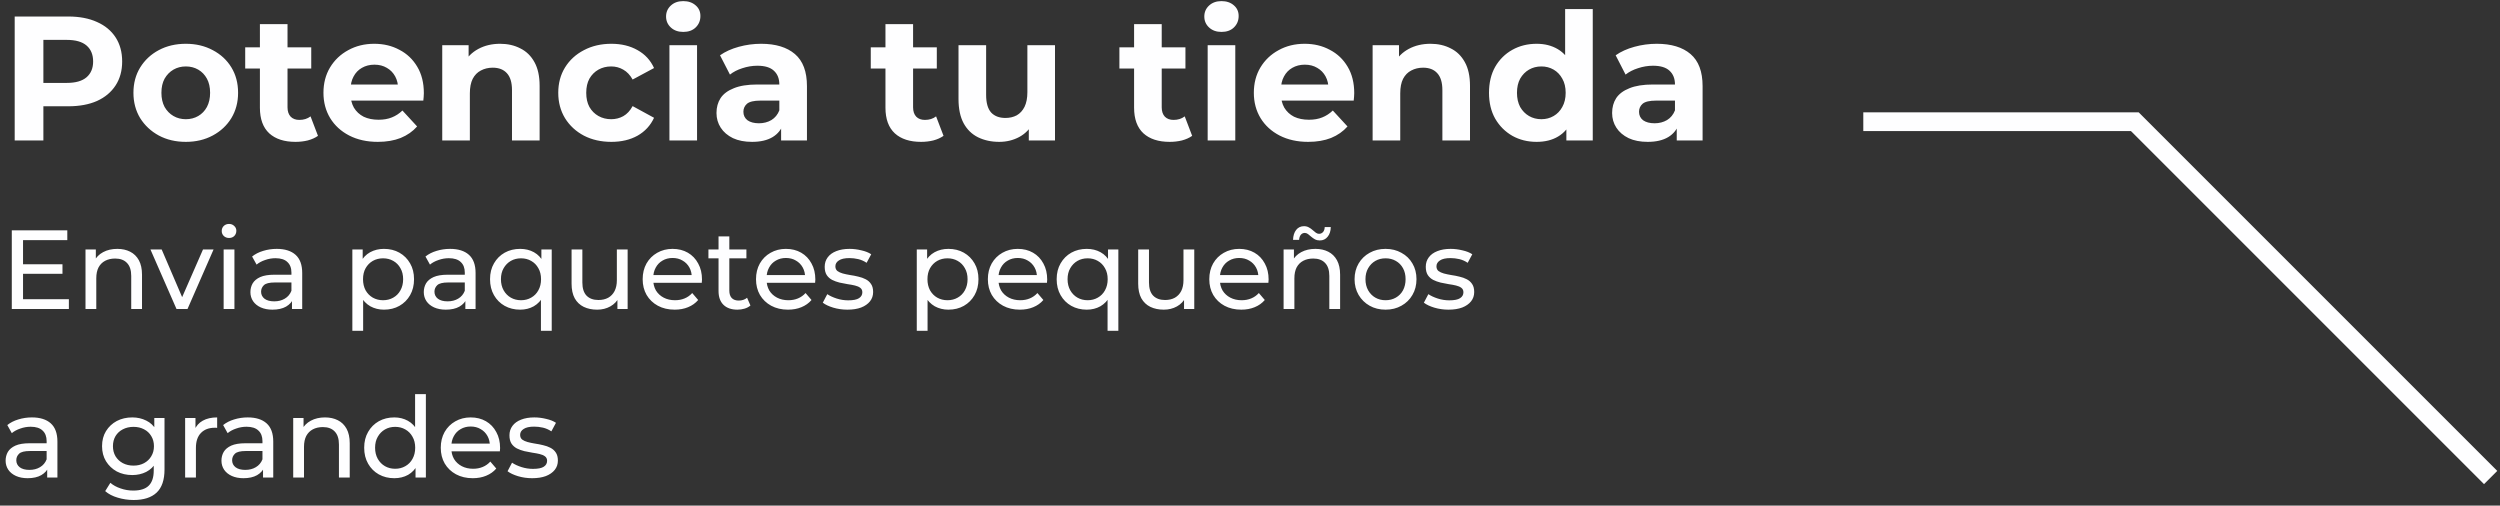
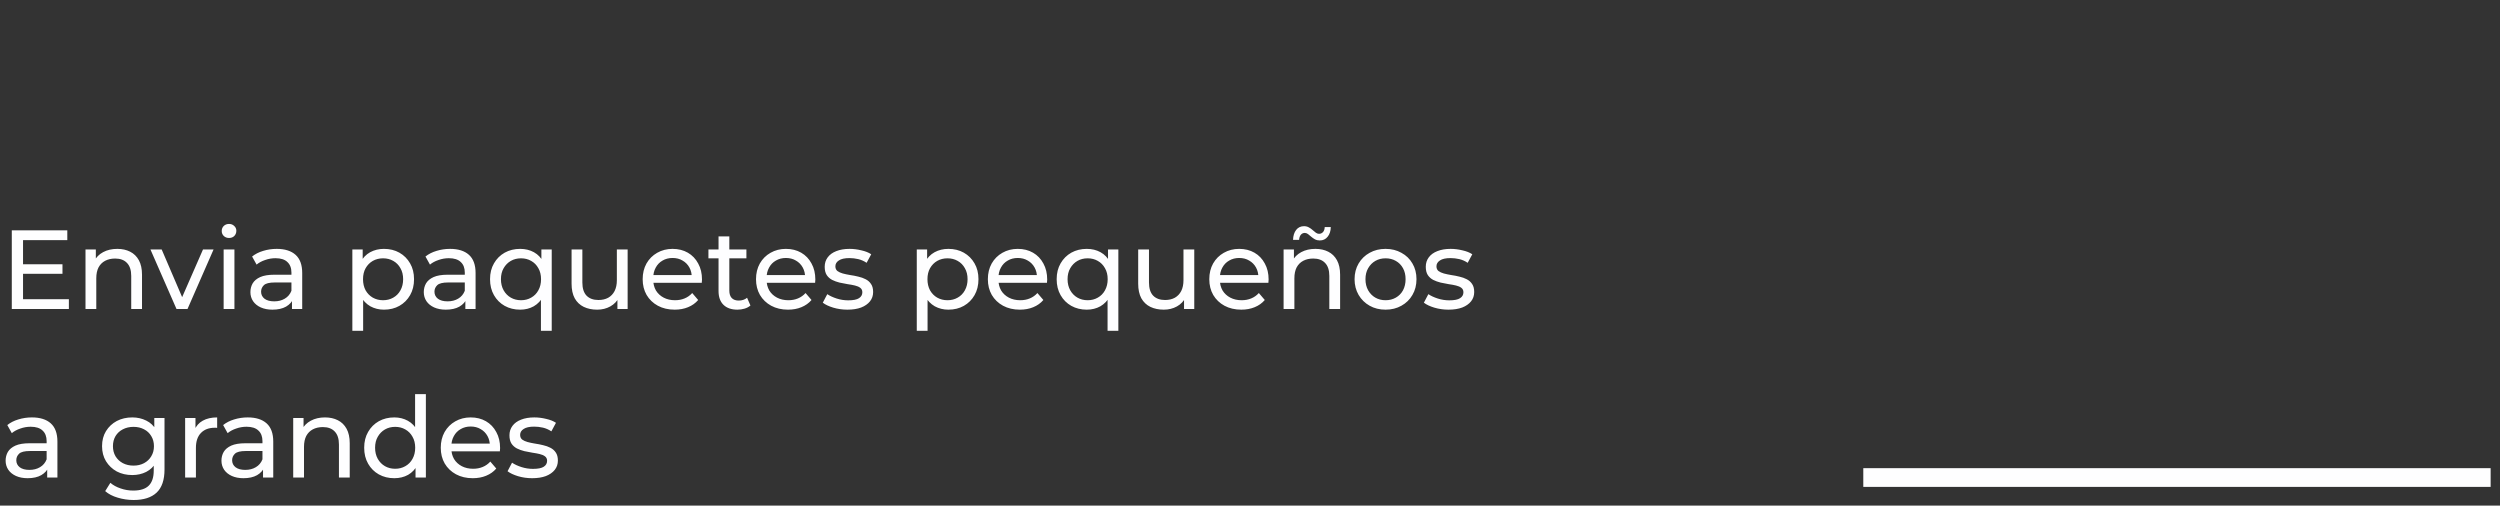
<svg xmlns="http://www.w3.org/2000/svg" width="267" height="54" viewBox="0 0 267 54" fill="none">
  <rect x="0" y="0" width="267" height="54" fill="#333333" stroke="none" />
  <path d="M2.352 28.224H6.672V29.244H2.352V28.224ZM2.46 31.956H7.356V33H1.26V24.6H7.188V25.644H2.46V31.956ZM12.527 26.58C13.047 26.58 13.503 26.68 13.895 26.88C14.295 27.08 14.607 27.384 14.831 27.792C15.055 28.2 15.167 28.716 15.167 29.34V33H14.015V29.472C14.015 28.856 13.863 28.392 13.559 28.08C13.263 27.768 12.843 27.612 12.299 27.612C11.891 27.612 11.535 27.692 11.231 27.852C10.927 28.012 10.691 28.248 10.523 28.56C10.363 28.872 10.283 29.26 10.283 29.724V33H9.131V26.64H10.235V28.356L10.055 27.9C10.263 27.484 10.583 27.16 11.015 26.928C11.447 26.696 11.951 26.58 12.527 26.58ZM18.85 33L16.066 26.64H17.266L19.738 32.4H19.162L21.682 26.64H22.81L20.026 33H18.85ZM23.885 33V26.64H25.037V33H23.885ZM24.461 25.416C24.237 25.416 24.049 25.344 23.897 25.2C23.753 25.056 23.681 24.88 23.681 24.672C23.681 24.456 23.753 24.276 23.897 24.132C24.049 23.988 24.237 23.916 24.461 23.916C24.685 23.916 24.869 23.988 25.013 24.132C25.165 24.268 25.241 24.44 25.241 24.648C25.241 24.864 25.169 25.048 25.025 25.2C24.881 25.344 24.693 25.416 24.461 25.416ZM31.184 33V31.656L31.125 31.404V29.112C31.125 28.624 30.98 28.248 30.692 27.984C30.413 27.712 29.988 27.576 29.421 27.576C29.044 27.576 28.677 27.64 28.317 27.768C27.956 27.888 27.652 28.052 27.404 28.26L26.924 27.396C27.253 27.132 27.645 26.932 28.101 26.796C28.564 26.652 29.049 26.58 29.552 26.58C30.424 26.58 31.096 26.792 31.569 27.216C32.041 27.64 32.276 28.288 32.276 29.16V33H31.184ZM29.096 33.072C28.625 33.072 28.209 32.992 27.849 32.832C27.497 32.672 27.224 32.452 27.032 32.172C26.84 31.884 26.744 31.56 26.744 31.2C26.744 30.856 26.825 30.544 26.985 30.264C27.152 29.984 27.421 29.76 27.788 29.592C28.165 29.424 28.669 29.34 29.3 29.34H31.317V30.168H29.349C28.773 30.168 28.384 30.264 28.184 30.456C27.985 30.648 27.884 30.88 27.884 31.152C27.884 31.464 28.009 31.716 28.256 31.908C28.505 32.092 28.849 32.184 29.288 32.184C29.721 32.184 30.096 32.088 30.416 31.896C30.744 31.704 30.98 31.424 31.125 31.056L31.352 31.848C31.201 32.224 30.933 32.524 30.549 32.748C30.165 32.964 29.68 33.072 29.096 33.072ZM41.003 33.072C40.475 33.072 39.991 32.952 39.551 32.712C39.119 32.464 38.771 32.1 38.507 31.62C38.251 31.14 38.123 30.54 38.123 29.82C38.123 29.1 38.247 28.5 38.495 28.02C38.751 27.54 39.095 27.18 39.527 26.94C39.967 26.7 40.459 26.58 41.003 26.58C41.627 26.58 42.179 26.716 42.659 26.988C43.139 27.26 43.519 27.64 43.799 28.128C44.079 28.608 44.219 29.172 44.219 29.82C44.219 30.468 44.079 31.036 43.799 31.524C43.519 32.012 43.139 32.392 42.659 32.664C42.179 32.936 41.627 33.072 41.003 33.072ZM37.631 35.328V26.64H38.735V28.356L38.663 29.832L38.783 31.308V35.328H37.631ZM40.907 32.064C41.315 32.064 41.679 31.972 41.999 31.788C42.327 31.604 42.583 31.344 42.767 31.008C42.959 30.664 43.055 30.268 43.055 29.82C43.055 29.364 42.959 28.972 42.767 28.644C42.583 28.308 42.327 28.048 41.999 27.864C41.679 27.68 41.315 27.588 40.907 27.588C40.507 27.588 40.143 27.68 39.815 27.864C39.495 28.048 39.239 28.308 39.047 28.644C38.863 28.972 38.771 29.364 38.771 29.82C38.771 30.268 38.863 30.664 39.047 31.008C39.239 31.344 39.495 31.604 39.815 31.788C40.143 31.972 40.507 32.064 40.907 32.064ZM49.7 33V31.656L49.64 31.404V29.112C49.64 28.624 49.496 28.248 49.208 27.984C48.928 27.712 48.504 27.576 47.936 27.576C47.56 27.576 47.192 27.64 46.832 27.768C46.472 27.888 46.168 28.052 45.92 28.26L45.44 27.396C45.768 27.132 46.16 26.932 46.616 26.796C47.08 26.652 47.564 26.58 48.068 26.58C48.94 26.58 49.612 26.792 50.084 27.216C50.556 27.64 50.792 28.288 50.792 29.16V33H49.7ZM47.612 33.072C47.14 33.072 46.724 32.992 46.364 32.832C46.012 32.672 45.74 32.452 45.548 32.172C45.356 31.884 45.26 31.56 45.26 31.2C45.26 30.856 45.34 30.544 45.5 30.264C45.668 29.984 45.936 29.76 46.304 29.592C46.68 29.424 47.184 29.34 47.816 29.34H49.832V30.168H47.864C47.288 30.168 46.9 30.264 46.7 30.456C46.5 30.648 46.4 30.88 46.4 31.152C46.4 31.464 46.524 31.716 46.772 31.908C47.02 32.092 47.364 32.184 47.804 32.184C48.236 32.184 48.612 32.088 48.932 31.896C49.26 31.704 49.496 31.424 49.64 31.056L49.868 31.848C49.716 32.224 49.448 32.524 49.064 32.748C48.68 32.964 48.196 33.072 47.612 33.072ZM55.552 33.072C54.936 33.072 54.384 32.936 53.896 32.664C53.416 32.392 53.036 32.012 52.756 31.524C52.476 31.036 52.336 30.468 52.336 29.82C52.336 29.172 52.476 28.608 52.756 28.128C53.036 27.64 53.416 27.26 53.896 26.988C54.384 26.716 54.936 26.58 55.552 26.58C56.104 26.58 56.596 26.7 57.028 26.94C57.46 27.18 57.8 27.54 58.048 28.02C58.304 28.5 58.432 29.1 58.432 29.82C58.432 30.54 58.3 31.14 58.036 31.62C57.78 32.1 57.436 32.464 57.004 32.712C56.572 32.952 56.088 33.072 55.552 33.072ZM55.648 32.064C56.048 32.064 56.408 31.972 56.728 31.788C57.056 31.604 57.312 31.344 57.496 31.008C57.688 30.664 57.784 30.268 57.784 29.82C57.784 29.364 57.688 28.972 57.496 28.644C57.312 28.308 57.056 28.048 56.728 27.864C56.408 27.68 56.048 27.588 55.648 27.588C55.24 27.588 54.876 27.68 54.556 27.864C54.236 28.048 53.98 28.308 53.788 28.644C53.596 28.972 53.5 29.364 53.5 29.82C53.5 30.268 53.596 30.664 53.788 31.008C53.98 31.344 54.236 31.604 54.556 31.788C54.876 31.972 55.24 32.064 55.648 32.064ZM57.772 35.328V31.308L57.892 29.832L57.82 28.356V26.64H58.924V35.328H57.772ZM63.78 33.072C63.236 33.072 62.756 32.972 62.34 32.772C61.932 32.572 61.612 32.268 61.38 31.86C61.156 31.444 61.044 30.924 61.044 30.3V26.64H62.196V30.168C62.196 30.792 62.344 31.26 62.64 31.572C62.944 31.884 63.368 32.04 63.912 32.04C64.312 32.04 64.66 31.96 64.956 31.8C65.252 31.632 65.48 31.392 65.64 31.08C65.8 30.76 65.88 30.376 65.88 29.928V26.64H67.032V33H65.94V31.284L66.12 31.74C65.912 32.164 65.6 32.492 65.184 32.724C64.768 32.956 64.3 33.072 63.78 33.072ZM72.057 33.072C71.377 33.072 70.777 32.932 70.257 32.652C69.745 32.372 69.345 31.988 69.057 31.5C68.777 31.012 68.637 30.452 68.637 29.82C68.637 29.188 68.773 28.628 69.045 28.14C69.325 27.652 69.705 27.272 70.185 27C70.673 26.72 71.221 26.58 71.829 26.58C72.445 26.58 72.989 26.716 73.461 26.988C73.933 27.26 74.301 27.644 74.565 28.14C74.837 28.628 74.973 29.2 74.973 29.856C74.973 29.904 74.969 29.96 74.961 30.024C74.961 30.088 74.957 30.148 74.949 30.204H69.537V29.376H74.349L73.881 29.664C73.889 29.256 73.805 28.892 73.629 28.572C73.453 28.252 73.209 28.004 72.897 27.828C72.593 27.644 72.237 27.552 71.829 27.552C71.429 27.552 71.073 27.644 70.761 27.828C70.449 28.004 70.205 28.256 70.029 28.584C69.853 28.904 69.765 29.272 69.765 29.688V29.88C69.765 30.304 69.861 30.684 70.053 31.02C70.253 31.348 70.529 31.604 70.881 31.788C71.233 31.972 71.637 32.064 72.093 32.064C72.469 32.064 72.809 32 73.113 31.872C73.425 31.744 73.697 31.552 73.929 31.296L74.565 32.04C74.277 32.376 73.917 32.632 73.485 32.808C73.061 32.984 72.585 33.072 72.057 33.072ZM78.757 33.072C78.117 33.072 77.621 32.9 77.269 32.556C76.916 32.212 76.74 31.72 76.74 31.08V25.248H77.892V31.032C77.892 31.376 77.977 31.64 78.144 31.824C78.32 32.008 78.569 32.1 78.888 32.1C79.249 32.1 79.549 32 79.788 31.8L80.148 32.628C79.972 32.78 79.76 32.892 79.513 32.964C79.272 33.036 79.02 33.072 78.757 33.072ZM75.66 27.588V26.64H79.716V27.588H75.66ZM84.162 33.072C83.482 33.072 82.882 32.932 82.362 32.652C81.85 32.372 81.45 31.988 81.162 31.5C80.882 31.012 80.742 30.452 80.742 29.82C80.742 29.188 80.878 28.628 81.15 28.14C81.43 27.652 81.81 27.272 82.29 27C82.778 26.72 83.326 26.58 83.934 26.58C84.55 26.58 85.094 26.716 85.566 26.988C86.038 27.26 86.406 27.644 86.67 28.14C86.942 28.628 87.078 29.2 87.078 29.856C87.078 29.904 87.074 29.96 87.066 30.024C87.066 30.088 87.062 30.148 87.054 30.204H81.642V29.376H86.454L85.986 29.664C85.994 29.256 85.91 28.892 85.734 28.572C85.558 28.252 85.314 28.004 85.002 27.828C84.698 27.644 84.342 27.552 83.934 27.552C83.534 27.552 83.178 27.644 82.866 27.828C82.554 28.004 82.31 28.256 82.134 28.584C81.958 28.904 81.87 29.272 81.87 29.688V29.88C81.87 30.304 81.966 30.684 82.158 31.02C82.358 31.348 82.634 31.604 82.986 31.788C83.338 31.972 83.742 32.064 84.198 32.064C84.574 32.064 84.914 32 85.218 31.872C85.53 31.744 85.802 31.552 86.034 31.296L86.67 32.04C86.382 32.376 86.022 32.632 85.59 32.808C85.166 32.984 84.69 33.072 84.162 33.072ZM90.502 33.072C89.974 33.072 89.47 33 88.99 32.856C88.518 32.712 88.146 32.536 87.874 32.328L88.354 31.416C88.626 31.6 88.962 31.756 89.362 31.884C89.762 32.012 90.17 32.076 90.586 32.076C91.122 32.076 91.506 32 91.738 31.848C91.978 31.696 92.098 31.484 92.098 31.212C92.098 31.012 92.026 30.856 91.882 30.744C91.738 30.632 91.546 30.548 91.306 30.492C91.074 30.436 90.814 30.388 90.526 30.348C90.238 30.3 89.95 30.244 89.662 30.18C89.374 30.108 89.11 30.012 88.87 29.892C88.63 29.764 88.438 29.592 88.294 29.376C88.15 29.152 88.078 28.856 88.078 28.488C88.078 28.104 88.186 27.768 88.402 27.48C88.618 27.192 88.922 26.972 89.314 26.82C89.714 26.66 90.186 26.58 90.73 26.58C91.146 26.58 91.566 26.632 91.99 26.736C92.422 26.832 92.774 26.972 93.046 27.156L92.554 28.068C92.266 27.876 91.966 27.744 91.654 27.672C91.342 27.6 91.03 27.564 90.718 27.564C90.214 27.564 89.838 27.648 89.59 27.816C89.342 27.976 89.218 28.184 89.218 28.44C89.218 28.656 89.29 28.824 89.434 28.944C89.586 29.056 89.778 29.144 90.01 29.208C90.25 29.272 90.514 29.328 90.802 29.376C91.09 29.416 91.378 29.472 91.666 29.544C91.954 29.608 92.214 29.7 92.446 29.82C92.686 29.94 92.878 30.108 93.022 30.324C93.174 30.54 93.25 30.828 93.25 31.188C93.25 31.572 93.138 31.904 92.914 32.184C92.69 32.464 92.374 32.684 91.966 32.844C91.558 32.996 91.07 33.072 90.502 33.072ZM101.284 33.072C100.756 33.072 100.272 32.952 99.832 32.712C99.4 32.464 99.052 32.1 98.788 31.62C98.532 31.14 98.404 30.54 98.404 29.82C98.404 29.1 98.528 28.5 98.776 28.02C99.032 27.54 99.376 27.18 99.808 26.94C100.248 26.7 100.74 26.58 101.284 26.58C101.908 26.58 102.46 26.716 102.94 26.988C103.42 27.26 103.8 27.64 104.08 28.128C104.36 28.608 104.5 29.172 104.5 29.82C104.5 30.468 104.36 31.036 104.08 31.524C103.8 32.012 103.42 32.392 102.94 32.664C102.46 32.936 101.908 33.072 101.284 33.072ZM97.912 35.328V26.64H99.016V28.356L98.944 29.832L99.064 31.308V35.328H97.912ZM101.188 32.064C101.596 32.064 101.96 31.972 102.28 31.788C102.608 31.604 102.864 31.344 103.048 31.008C103.24 30.664 103.336 30.268 103.336 29.82C103.336 29.364 103.24 28.972 103.048 28.644C102.864 28.308 102.608 28.048 102.28 27.864C101.96 27.68 101.596 27.588 101.188 27.588C100.788 27.588 100.424 27.68 100.096 27.864C99.776 28.048 99.52 28.308 99.328 28.644C99.144 28.972 99.052 29.364 99.052 29.82C99.052 30.268 99.144 30.664 99.328 31.008C99.52 31.344 99.776 31.604 100.096 31.788C100.424 31.972 100.788 32.064 101.188 32.064ZM108.924 33.072C108.244 33.072 107.644 32.932 107.124 32.652C106.612 32.372 106.212 31.988 105.924 31.5C105.644 31.012 105.504 30.452 105.504 29.82C105.504 29.188 105.64 28.628 105.912 28.14C106.192 27.652 106.572 27.272 107.052 27C107.54 26.72 108.088 26.58 108.696 26.58C109.312 26.58 109.856 26.716 110.328 26.988C110.8 27.26 111.168 27.644 111.432 28.14C111.704 28.628 111.84 29.2 111.84 29.856C111.84 29.904 111.836 29.96 111.828 30.024C111.828 30.088 111.824 30.148 111.816 30.204H106.404V29.376H111.216L110.748 29.664C110.756 29.256 110.672 28.892 110.496 28.572C110.32 28.252 110.076 28.004 109.764 27.828C109.46 27.644 109.104 27.552 108.696 27.552C108.296 27.552 107.94 27.644 107.628 27.828C107.316 28.004 107.072 28.256 106.896 28.584C106.72 28.904 106.632 29.272 106.632 29.688V29.88C106.632 30.304 106.728 30.684 106.92 31.02C107.12 31.348 107.396 31.604 107.748 31.788C108.1 31.972 108.504 32.064 108.96 32.064C109.336 32.064 109.676 32 109.98 31.872C110.292 31.744 110.564 31.552 110.796 31.296L111.432 32.04C111.144 32.376 110.784 32.632 110.352 32.808C109.928 32.984 109.452 33.072 108.924 33.072ZM116.068 33.072C115.452 33.072 114.9 32.936 114.412 32.664C113.932 32.392 113.552 32.012 113.272 31.524C112.992 31.036 112.852 30.468 112.852 29.82C112.852 29.172 112.992 28.608 113.272 28.128C113.552 27.64 113.932 27.26 114.412 26.988C114.9 26.716 115.452 26.58 116.068 26.58C116.62 26.58 117.112 26.7 117.544 26.94C117.976 27.18 118.316 27.54 118.564 28.02C118.82 28.5 118.948 29.1 118.948 29.82C118.948 30.54 118.816 31.14 118.552 31.62C118.296 32.1 117.952 32.464 117.52 32.712C117.088 32.952 116.604 33.072 116.068 33.072ZM116.164 32.064C116.564 32.064 116.924 31.972 117.244 31.788C117.572 31.604 117.828 31.344 118.012 31.008C118.204 30.664 118.3 30.268 118.3 29.82C118.3 29.364 118.204 28.972 118.012 28.644C117.828 28.308 117.572 28.048 117.244 27.864C116.924 27.68 116.564 27.588 116.164 27.588C115.756 27.588 115.392 27.68 115.072 27.864C114.752 28.048 114.496 28.308 114.304 28.644C114.112 28.972 114.016 29.364 114.016 29.82C114.016 30.268 114.112 30.664 114.304 31.008C114.496 31.344 114.752 31.604 115.072 31.788C115.392 31.972 115.756 32.064 116.164 32.064ZM118.288 35.328V31.308L118.408 29.832L118.336 28.356V26.64H119.44V35.328H118.288ZM124.295 33.072C123.751 33.072 123.271 32.972 122.855 32.772C122.447 32.572 122.127 32.268 121.895 31.86C121.671 31.444 121.559 30.924 121.559 30.3V26.64H122.711V30.168C122.711 30.792 122.859 31.26 123.155 31.572C123.459 31.884 123.883 32.04 124.427 32.04C124.827 32.04 125.175 31.96 125.471 31.8C125.767 31.632 125.995 31.392 126.155 31.08C126.315 30.76 126.395 30.376 126.395 29.928V26.64H127.547V33H126.455V31.284L126.635 31.74C126.427 32.164 126.115 32.492 125.699 32.724C125.283 32.956 124.815 33.072 124.295 33.072ZM132.572 33.072C131.892 33.072 131.292 32.932 130.772 32.652C130.26 32.372 129.86 31.988 129.572 31.5C129.292 31.012 129.152 30.452 129.152 29.82C129.152 29.188 129.288 28.628 129.56 28.14C129.84 27.652 130.22 27.272 130.7 27C131.188 26.72 131.736 26.58 132.344 26.58C132.96 26.58 133.504 26.716 133.976 26.988C134.448 27.26 134.816 27.644 135.08 28.14C135.352 28.628 135.488 29.2 135.488 29.856C135.488 29.904 135.484 29.96 135.476 30.024C135.476 30.088 135.472 30.148 135.464 30.204H130.052V29.376H134.864L134.396 29.664C134.404 29.256 134.32 28.892 134.144 28.572C133.968 28.252 133.724 28.004 133.412 27.828C133.108 27.644 132.752 27.552 132.344 27.552C131.944 27.552 131.588 27.644 131.276 27.828C130.964 28.004 130.72 28.256 130.544 28.584C130.368 28.904 130.28 29.272 130.28 29.688V29.88C130.28 30.304 130.376 30.684 130.568 31.02C130.768 31.348 131.044 31.604 131.396 31.788C131.748 31.972 132.152 32.064 132.608 32.064C132.984 32.064 133.324 32 133.628 31.872C133.94 31.744 134.212 31.552 134.444 31.296L135.08 32.04C134.792 32.376 134.432 32.632 134 32.808C133.576 32.984 133.1 33.072 132.572 33.072ZM140.484 26.58C141.004 26.58 141.46 26.68 141.852 26.88C142.252 27.08 142.564 27.384 142.788 27.792C143.012 28.2 143.124 28.716 143.124 29.34V33H141.972V29.472C141.972 28.856 141.82 28.392 141.516 28.08C141.22 27.768 140.8 27.612 140.256 27.612C139.848 27.612 139.492 27.692 139.188 27.852C138.884 28.012 138.648 28.248 138.48 28.56C138.32 28.872 138.24 29.26 138.24 29.724V33H137.088V26.64H138.192V28.356L138.012 27.9C138.22 27.484 138.54 27.16 138.972 26.928C139.404 26.696 139.908 26.58 140.484 26.58ZM140.952 25.68C140.76 25.68 140.588 25.64 140.436 25.56C140.292 25.48 140.16 25.388 140.04 25.284C139.92 25.172 139.804 25.076 139.692 24.996C139.58 24.916 139.468 24.876 139.356 24.876C139.18 24.876 139.036 24.944 138.924 25.08C138.82 25.208 138.76 25.388 138.744 25.62H138.096C138.112 25.172 138.224 24.816 138.432 24.552C138.64 24.288 138.92 24.156 139.272 24.156C139.464 24.156 139.636 24.2 139.788 24.288C139.94 24.368 140.076 24.464 140.196 24.576C140.316 24.68 140.428 24.772 140.532 24.852C140.644 24.932 140.756 24.972 140.868 24.972C141.044 24.972 141.188 24.908 141.3 24.78C141.412 24.652 141.472 24.476 141.48 24.252H142.128C142.12 24.676 142.008 25.02 141.792 25.284C141.584 25.548 141.304 25.68 140.952 25.68ZM147.98 33.072C147.34 33.072 146.772 32.932 146.276 32.652C145.78 32.372 145.388 31.988 145.1 31.5C144.812 31.004 144.668 30.444 144.668 29.82C144.668 29.188 144.812 28.628 145.1 28.14C145.388 27.652 145.78 27.272 146.276 27C146.772 26.72 147.34 26.58 147.98 26.58C148.612 26.58 149.176 26.72 149.672 27C150.176 27.272 150.568 27.652 150.848 28.14C151.136 28.62 151.28 29.18 151.28 29.82C151.28 30.452 151.136 31.012 150.848 31.5C150.568 31.988 150.176 32.372 149.672 32.652C149.176 32.932 148.612 33.072 147.98 33.072ZM147.98 32.064C148.388 32.064 148.752 31.972 149.072 31.788C149.4 31.604 149.656 31.344 149.84 31.008C150.024 30.664 150.116 30.268 150.116 29.82C150.116 29.364 150.024 28.972 149.84 28.644C149.656 28.308 149.4 28.048 149.072 27.864C148.752 27.68 148.388 27.588 147.98 27.588C147.572 27.588 147.208 27.68 146.888 27.864C146.568 28.048 146.312 28.308 146.12 28.644C145.928 28.972 145.832 29.364 145.832 29.82C145.832 30.268 145.928 30.664 146.12 31.008C146.312 31.344 146.568 31.604 146.888 31.788C147.208 31.972 147.572 32.064 147.98 32.064ZM154.697 33.072C154.169 33.072 153.665 33 153.185 32.856C152.713 32.712 152.341 32.536 152.069 32.328L152.549 31.416C152.821 31.6 153.157 31.756 153.557 31.884C153.957 32.012 154.365 32.076 154.781 32.076C155.317 32.076 155.701 32 155.933 31.848C156.173 31.696 156.293 31.484 156.293 31.212C156.293 31.012 156.221 30.856 156.077 30.744C155.933 30.632 155.741 30.548 155.501 30.492C155.269 30.436 155.009 30.388 154.721 30.348C154.433 30.3 154.145 30.244 153.857 30.18C153.569 30.108 153.305 30.012 153.065 29.892C152.825 29.764 152.633 29.592 152.489 29.376C152.345 29.152 152.273 28.856 152.273 28.488C152.273 28.104 152.381 27.768 152.597 27.48C152.813 27.192 153.117 26.972 153.509 26.82C153.909 26.66 154.381 26.58 154.925 26.58C155.341 26.58 155.761 26.632 156.185 26.736C156.617 26.832 156.969 26.972 157.241 27.156L156.749 28.068C156.461 27.876 156.161 27.744 155.849 27.672C155.537 27.6 155.225 27.564 154.913 27.564C154.409 27.564 154.033 27.648 153.785 27.816C153.537 27.976 153.413 28.184 153.413 28.44C153.413 28.656 153.485 28.824 153.629 28.944C153.781 29.056 153.973 29.144 154.205 29.208C154.445 29.272 154.709 29.328 154.997 29.376C155.285 29.416 155.573 29.472 155.861 29.544C156.149 29.608 156.409 29.7 156.641 29.82C156.881 29.94 157.073 30.108 157.217 30.324C157.369 30.54 157.445 30.828 157.445 31.188C157.445 31.572 157.333 31.904 157.109 32.184C156.885 32.464 156.569 32.684 156.161 32.844C155.753 32.996 155.265 33.072 154.697 33.072ZM5.04 51V49.656L4.98 49.404V47.112C4.98 46.624 4.836 46.248 4.548 45.984C4.268 45.712 3.844 45.576 3.276 45.576C2.9 45.576 2.532 45.64 2.172 45.768C1.812 45.888 1.508 46.052 1.26 46.26L0.78 45.396C1.108 45.132 1.5 44.932 1.956 44.796C2.42 44.652 2.904 44.58 3.408 44.58C4.28 44.58 4.952 44.792 5.424 45.216C5.896 45.64 6.132 46.288 6.132 47.16V51H5.04ZM2.952 51.072C2.48 51.072 2.064 50.992 1.704 50.832C1.352 50.672 1.08 50.452 0.888 50.172C0.696 49.884 0.6 49.56 0.6 49.2C0.6 48.856 0.68 48.544 0.84 48.264C1.008 47.984 1.276 47.76 1.644 47.592C2.02 47.424 2.524 47.34 3.156 47.34H5.172V48.168H3.204C2.628 48.168 2.24 48.264 2.04 48.456C1.84 48.648 1.74 48.88 1.74 49.152C1.74 49.464 1.864 49.716 2.112 49.908C2.36 50.092 2.704 50.184 3.144 50.184C3.576 50.184 3.952 50.088 4.272 49.896C4.6 49.704 4.836 49.424 4.98 49.056L5.208 49.848C5.056 50.224 4.788 50.524 4.404 50.748C4.02 50.964 3.536 51.072 2.952 51.072ZM14.271 53.4C13.687 53.4 13.118 53.316 12.566 53.148C12.023 52.988 11.579 52.756 11.235 52.452L11.787 51.564C12.082 51.82 12.447 52.02 12.879 52.164C13.31 52.316 13.762 52.392 14.235 52.392C14.986 52.392 15.539 52.216 15.89 51.864C16.242 51.512 16.419 50.976 16.419 50.256V48.912L16.538 47.652L16.479 46.38V44.64H17.57V50.136C17.57 51.256 17.291 52.08 16.73 52.608C16.171 53.136 15.351 53.4 14.271 53.4ZM14.127 50.736C13.511 50.736 12.959 50.608 12.47 50.352C11.991 50.088 11.607 49.724 11.319 49.26C11.039 48.796 10.899 48.26 10.899 47.652C10.899 47.036 11.039 46.5 11.319 46.044C11.607 45.58 11.991 45.22 12.47 44.964C12.959 44.708 13.511 44.58 14.127 44.58C14.671 44.58 15.166 44.692 15.614 44.916C16.062 45.132 16.419 45.468 16.683 45.924C16.954 46.38 17.09 46.956 17.09 47.652C17.09 48.34 16.954 48.912 16.683 49.368C16.419 49.824 16.062 50.168 15.614 50.4C15.166 50.624 14.671 50.736 14.127 50.736ZM14.258 49.728C14.682 49.728 15.059 49.64 15.386 49.464C15.714 49.288 15.97 49.044 16.154 48.732C16.346 48.42 16.442 48.06 16.442 47.652C16.442 47.244 16.346 46.884 16.154 46.572C15.97 46.26 15.714 46.02 15.386 45.852C15.059 45.676 14.682 45.588 14.258 45.588C13.835 45.588 13.454 45.676 13.118 45.852C12.79 46.02 12.53 46.26 12.338 46.572C12.155 46.884 12.062 47.244 12.062 47.652C12.062 48.06 12.155 48.42 12.338 48.732C12.53 49.044 12.79 49.288 13.118 49.464C13.454 49.64 13.835 49.728 14.258 49.728ZM19.772 51V44.64H20.876V46.368L20.768 45.936C20.944 45.496 21.24 45.16 21.656 44.928C22.072 44.696 22.584 44.58 23.192 44.58V45.696C23.144 45.688 23.096 45.684 23.048 45.684C23.008 45.684 22.968 45.684 22.928 45.684C22.312 45.684 21.824 45.868 21.464 46.236C21.104 46.604 20.924 47.136 20.924 47.832V51H19.772ZM28.091 51V49.656L28.031 49.404V47.112C28.031 46.624 27.887 46.248 27.599 45.984C27.319 45.712 26.895 45.576 26.327 45.576C25.951 45.576 25.583 45.64 25.223 45.768C24.863 45.888 24.559 46.052 24.311 46.26L23.831 45.396C24.159 45.132 24.551 44.932 25.007 44.796C25.471 44.652 25.955 44.58 26.459 44.58C27.331 44.58 28.003 44.792 28.475 45.216C28.947 45.64 29.183 46.288 29.183 47.16V51H28.091ZM26.003 51.072C25.531 51.072 25.115 50.992 24.755 50.832C24.403 50.672 24.131 50.452 23.939 50.172C23.747 49.884 23.651 49.56 23.651 49.2C23.651 48.856 23.731 48.544 23.891 48.264C24.059 47.984 24.327 47.76 24.695 47.592C25.071 47.424 25.575 47.34 26.207 47.34H28.223V48.168H26.255C25.679 48.168 25.291 48.264 25.091 48.456C24.891 48.648 24.791 48.88 24.791 49.152C24.791 49.464 24.915 49.716 25.163 49.908C25.411 50.092 25.755 50.184 26.195 50.184C26.627 50.184 27.003 50.088 27.323 49.896C27.651 49.704 27.887 49.424 28.031 49.056L28.259 49.848C28.107 50.224 27.839 50.524 27.455 50.748C27.071 50.964 26.587 51.072 26.003 51.072ZM34.711 44.58C35.231 44.58 35.687 44.68 36.079 44.88C36.479 45.08 36.791 45.384 37.015 45.792C37.239 46.2 37.351 46.716 37.351 47.34V51H36.199V47.472C36.199 46.856 36.047 46.392 35.743 46.08C35.447 45.768 35.027 45.612 34.483 45.612C34.075 45.612 33.719 45.692 33.415 45.852C33.111 46.012 32.875 46.248 32.707 46.56C32.547 46.872 32.467 47.26 32.467 47.724V51H31.315V44.64H32.419V46.356L32.239 45.9C32.447 45.484 32.767 45.16 33.199 44.928C33.631 44.696 34.135 44.58 34.711 44.58ZM42.111 51.072C41.495 51.072 40.943 50.936 40.455 50.664C39.975 50.392 39.595 50.012 39.315 49.524C39.035 49.036 38.895 48.468 38.895 47.82C38.895 47.172 39.035 46.608 39.315 46.128C39.595 45.64 39.975 45.26 40.455 44.988C40.943 44.716 41.495 44.58 42.111 44.58C42.647 44.58 43.131 44.7 43.563 44.94C43.995 45.18 44.339 45.54 44.595 46.02C44.859 46.5 44.991 47.1 44.991 47.82C44.991 48.54 44.863 49.14 44.607 49.62C44.359 50.1 44.019 50.464 43.587 50.712C43.155 50.952 42.663 51.072 42.111 51.072ZM42.207 50.064C42.607 50.064 42.967 49.972 43.287 49.788C43.615 49.604 43.871 49.344 44.055 49.008C44.247 48.664 44.343 48.268 44.343 47.82C44.343 47.364 44.247 46.972 44.055 46.644C43.871 46.308 43.615 46.048 43.287 45.864C42.967 45.68 42.607 45.588 42.207 45.588C41.799 45.588 41.435 45.68 41.115 45.864C40.795 46.048 40.539 46.308 40.347 46.644C40.155 46.972 40.059 47.364 40.059 47.82C40.059 48.268 40.155 48.664 40.347 49.008C40.539 49.344 40.795 49.604 41.115 49.788C41.435 49.972 41.799 50.064 42.207 50.064ZM44.379 51V49.284L44.451 47.808L44.331 46.332V42.096H45.483V51H44.379ZM50.494 51.072C49.814 51.072 49.214 50.932 48.694 50.652C48.182 50.372 47.782 49.988 47.494 49.5C47.214 49.012 47.074 48.452 47.074 47.82C47.074 47.188 47.21 46.628 47.482 46.14C47.762 45.652 48.142 45.272 48.622 45C49.11 44.72 49.658 44.58 50.266 44.58C50.882 44.58 51.426 44.716 51.898 44.988C52.37 45.26 52.738 45.644 53.002 46.14C53.274 46.628 53.41 47.2 53.41 47.856C53.41 47.904 53.406 47.96 53.398 48.024C53.398 48.088 53.394 48.148 53.386 48.204H47.974V47.376H52.786L52.318 47.664C52.326 47.256 52.242 46.892 52.066 46.572C51.89 46.252 51.646 46.004 51.334 45.828C51.03 45.644 50.674 45.552 50.266 45.552C49.866 45.552 49.51 45.644 49.198 45.828C48.886 46.004 48.642 46.256 48.466 46.584C48.29 46.904 48.202 47.272 48.202 47.688V47.88C48.202 48.304 48.298 48.684 48.49 49.02C48.69 49.348 48.966 49.604 49.318 49.788C49.67 49.972 50.074 50.064 50.53 50.064C50.906 50.064 51.246 50 51.55 49.872C51.862 49.744 52.134 49.552 52.366 49.296L53.002 50.04C52.714 50.376 52.354 50.632 51.922 50.808C51.498 50.984 51.022 51.072 50.494 51.072ZM56.834 51.072C56.306 51.072 55.802 51 55.322 50.856C54.85 50.712 54.478 50.536 54.206 50.328L54.686 49.416C54.958 49.6 55.294 49.756 55.694 49.884C56.094 50.012 56.502 50.076 56.918 50.076C57.454 50.076 57.838 50 58.07 49.848C58.31 49.696 58.43 49.484 58.43 49.212C58.43 49.012 58.358 48.856 58.214 48.744C58.07 48.632 57.878 48.548 57.638 48.492C57.406 48.436 57.146 48.388 56.858 48.348C56.57 48.3 56.282 48.244 55.994 48.18C55.706 48.108 55.442 48.012 55.202 47.892C54.962 47.764 54.77 47.592 54.626 47.376C54.482 47.152 54.41 46.856 54.41 46.488C54.41 46.104 54.518 45.768 54.734 45.48C54.95 45.192 55.254 44.972 55.646 44.82C56.046 44.66 56.518 44.58 57.062 44.58C57.478 44.58 57.898 44.632 58.322 44.736C58.754 44.832 59.106 44.972 59.378 45.156L58.886 46.068C58.598 45.876 58.298 45.744 57.986 45.672C57.674 45.6 57.362 45.564 57.05 45.564C56.546 45.564 56.17 45.648 55.922 45.816C55.674 45.976 55.55 46.184 55.55 46.44C55.55 46.656 55.622 46.824 55.766 46.944C55.918 47.056 56.11 47.144 56.342 47.208C56.582 47.272 56.846 47.328 57.134 47.376C57.422 47.416 57.71 47.472 57.998 47.544C58.286 47.608 58.546 47.7 58.778 47.82C59.018 47.94 59.21 48.108 59.354 48.324C59.506 48.54 59.582 48.828 59.582 49.188C59.582 49.572 59.47 49.904 59.246 50.184C59.022 50.464 58.706 50.684 58.298 50.844C57.89 50.996 57.402 51.072 56.834 51.072Z" fill="#FEFEFF" />
-   <path d="M1.569 15V1.764H7.299C8.484 1.764 9.505 1.959 10.362 2.35C11.219 2.728 11.881 3.276 12.348 3.995C12.814 4.713 13.047 5.571 13.047 6.567C13.047 7.55 12.814 8.401 12.348 9.119C11.881 9.838 11.219 10.393 10.362 10.783C9.505 11.162 8.484 11.351 7.299 11.351H3.271L4.633 9.97V15H1.569ZM4.633 10.31L3.271 8.855H7.129C8.074 8.855 8.78 8.653 9.247 8.249C9.713 7.846 9.946 7.285 9.946 6.567C9.946 5.835 9.713 5.268 9.247 4.865C8.78 4.461 8.074 4.26 7.129 4.26H3.271L4.633 2.804V10.31ZM19.849 15.151C18.764 15.151 17.8 14.924 16.955 14.47C16.123 14.017 15.462 13.399 14.97 12.617C14.491 11.823 14.251 10.922 14.251 9.913C14.251 8.892 14.491 7.991 14.97 7.209C15.462 6.415 16.123 5.798 16.955 5.356C17.8 4.903 18.764 4.676 19.849 4.676C20.92 4.676 21.878 4.903 22.723 5.356C23.567 5.798 24.229 6.409 24.708 7.191C25.187 7.972 25.427 8.88 25.427 9.913C25.427 10.922 25.187 11.823 24.708 12.617C24.229 13.399 23.567 14.017 22.723 14.47C21.878 14.924 20.92 15.151 19.849 15.151ZM19.849 12.731C20.34 12.731 20.781 12.617 21.172 12.39C21.563 12.164 21.872 11.842 22.099 11.426C22.326 10.998 22.439 10.493 22.439 9.913C22.439 9.321 22.326 8.817 22.099 8.401C21.872 7.985 21.563 7.663 21.172 7.436C20.781 7.209 20.34 7.096 19.849 7.096C19.357 7.096 18.916 7.209 18.525 7.436C18.134 7.663 17.819 7.985 17.579 8.401C17.352 8.817 17.239 9.321 17.239 9.913C17.239 10.493 17.352 10.998 17.579 11.426C17.819 11.842 18.134 12.164 18.525 12.39C18.916 12.617 19.357 12.731 19.849 12.731ZM31.558 15.151C30.361 15.151 29.428 14.849 28.76 14.244C28.092 13.626 27.758 12.712 27.758 11.502V2.577H30.707V11.464C30.707 11.893 30.821 12.227 31.048 12.466C31.275 12.693 31.584 12.806 31.974 12.806C32.441 12.806 32.838 12.681 33.166 12.428L33.96 14.508C33.657 14.723 33.292 14.886 32.863 15C32.447 15.101 32.012 15.151 31.558 15.151ZM26.188 7.323V5.054H33.241V7.323H26.188ZM40.35 15.151C39.191 15.151 38.17 14.924 37.287 14.47C36.417 14.017 35.743 13.399 35.264 12.617C34.785 11.823 34.545 10.922 34.545 9.913C34.545 8.892 34.779 7.991 35.245 7.209C35.724 6.415 36.373 5.798 37.193 5.356C38.012 4.903 38.939 4.676 39.972 4.676C40.968 4.676 41.863 4.89 42.657 5.319C43.464 5.735 44.101 6.34 44.567 7.134C45.034 7.915 45.267 8.855 45.267 9.951C45.267 10.065 45.261 10.197 45.248 10.348C45.235 10.487 45.223 10.619 45.21 10.745H36.947V9.025H43.66L42.525 9.535C42.525 9.006 42.418 8.546 42.204 8.155C41.989 7.764 41.693 7.462 41.315 7.247C40.937 7.02 40.495 6.907 39.991 6.907C39.487 6.907 39.039 7.02 38.649 7.247C38.27 7.462 37.974 7.77 37.76 8.174C37.546 8.565 37.438 9.031 37.438 9.573V10.027C37.438 10.582 37.558 11.073 37.798 11.502C38.05 11.918 38.397 12.239 38.838 12.466C39.292 12.681 39.821 12.788 40.426 12.788C40.968 12.788 41.441 12.706 41.844 12.542C42.26 12.378 42.639 12.132 42.979 11.804L44.548 13.506C44.082 14.036 43.496 14.445 42.79 14.735C42.084 15.013 41.271 15.151 40.35 15.151ZM53.414 4.676C54.221 4.676 54.939 4.84 55.57 5.167C56.213 5.482 56.717 5.974 57.082 6.642C57.448 7.298 57.631 8.142 57.631 9.176V15H54.681V9.63C54.681 8.81 54.498 8.205 54.133 7.815C53.78 7.424 53.275 7.228 52.62 7.228C52.153 7.228 51.731 7.329 51.353 7.531C50.987 7.72 50.697 8.016 50.483 8.42C50.281 8.823 50.181 9.34 50.181 9.97V15H47.231V4.827H50.048V7.644L49.519 6.793C49.884 6.113 50.407 5.59 51.088 5.224C51.769 4.858 52.544 4.676 53.414 4.676ZM65.295 15.151C64.198 15.151 63.221 14.931 62.364 14.489C61.507 14.036 60.832 13.412 60.341 12.617C59.862 11.823 59.622 10.922 59.622 9.913C59.622 8.892 59.862 7.991 60.341 7.209C60.832 6.415 61.507 5.798 62.364 5.356C63.221 4.903 64.198 4.676 65.295 4.676C66.366 4.676 67.299 4.903 68.093 5.356C68.888 5.798 69.474 6.434 69.852 7.266L67.564 8.495C67.299 8.016 66.965 7.663 66.562 7.436C66.171 7.209 65.742 7.096 65.276 7.096C64.772 7.096 64.318 7.209 63.914 7.436C63.511 7.663 63.19 7.985 62.95 8.401C62.723 8.817 62.61 9.321 62.61 9.913C62.61 10.506 62.723 11.01 62.95 11.426C63.19 11.842 63.511 12.164 63.914 12.39C64.318 12.617 64.772 12.731 65.276 12.731C65.742 12.731 66.171 12.624 66.562 12.409C66.965 12.182 67.299 11.823 67.564 11.332L69.852 12.58C69.474 13.399 68.888 14.036 68.093 14.489C67.299 14.931 66.366 15.151 65.295 15.151ZM71.495 15V4.827H74.445V15H71.495ZM72.97 3.409C72.428 3.409 71.987 3.251 71.646 2.936C71.306 2.621 71.136 2.23 71.136 1.764C71.136 1.297 71.306 0.906 71.646 0.591C71.987 0.276 72.428 0.119 72.97 0.119C73.512 0.119 73.953 0.27 74.293 0.572C74.634 0.862 74.804 1.24 74.804 1.707C74.804 2.199 74.634 2.608 74.293 2.936C73.966 3.251 73.525 3.409 72.97 3.409ZM83.422 15V13.014L83.233 12.58V9.025C83.233 8.394 83.038 7.903 82.647 7.55C82.269 7.197 81.683 7.02 80.889 7.02C80.347 7.02 79.811 7.109 79.281 7.285C78.764 7.449 78.323 7.676 77.958 7.966L76.899 5.905C77.454 5.514 78.122 5.211 78.903 4.997C79.685 4.783 80.479 4.676 81.286 4.676C82.836 4.676 84.04 5.041 84.897 5.772C85.755 6.504 86.183 7.644 86.183 9.195V15H83.422ZM80.321 15.151C79.527 15.151 78.847 15.019 78.279 14.754C77.712 14.477 77.277 14.105 76.975 13.639C76.672 13.172 76.521 12.649 76.521 12.069C76.521 11.464 76.666 10.934 76.956 10.481C77.258 10.027 77.731 9.674 78.374 9.422C79.017 9.157 79.855 9.025 80.889 9.025H83.593V10.745H81.21C80.517 10.745 80.038 10.859 79.773 11.086C79.521 11.313 79.395 11.596 79.395 11.937C79.395 12.315 79.54 12.617 79.83 12.844C80.132 13.059 80.542 13.166 81.059 13.166C81.55 13.166 81.992 13.052 82.382 12.825C82.773 12.586 83.057 12.239 83.233 11.786L83.687 13.147C83.473 13.802 83.082 14.3 82.515 14.641C81.948 14.981 81.216 15.151 80.321 15.151ZM98.368 15.151C97.171 15.151 96.238 14.849 95.57 14.244C94.901 13.626 94.567 12.712 94.567 11.502V2.577H97.517V11.464C97.517 11.893 97.631 12.227 97.858 12.466C98.084 12.693 98.393 12.806 98.784 12.806C99.251 12.806 99.648 12.681 99.975 12.428L100.769 14.508C100.467 14.723 100.101 14.886 99.673 15C99.257 15.101 98.822 15.151 98.368 15.151ZM92.998 7.323V5.054H100.051V7.323H92.998ZM106.718 15.151C105.873 15.151 105.117 14.987 104.449 14.66C103.793 14.332 103.283 13.834 102.917 13.166C102.551 12.485 102.369 11.622 102.369 10.575V4.827H105.318V10.14C105.318 10.985 105.495 11.609 105.848 12.012C106.213 12.403 106.724 12.598 107.38 12.598C107.833 12.598 108.237 12.504 108.59 12.315C108.943 12.113 109.22 11.811 109.422 11.407C109.623 10.991 109.724 10.474 109.724 9.857V4.827H112.674V15H109.876V12.201L110.386 13.014C110.046 13.72 109.541 14.256 108.873 14.622C108.218 14.975 107.499 15.151 106.718 15.151ZM124.922 15.151C123.724 15.151 122.792 14.849 122.123 14.244C121.455 13.626 121.121 12.712 121.121 11.502V2.577H124.071V11.464C124.071 11.893 124.185 12.227 124.411 12.466C124.638 12.693 124.947 12.806 125.338 12.806C125.804 12.806 126.202 12.681 126.529 12.428L127.323 14.508C127.021 14.723 126.655 14.886 126.227 15C125.811 15.101 125.376 15.151 124.922 15.151ZM119.552 7.323V5.054H126.605V7.323H119.552ZM128.979 15V4.827H131.929V15H128.979ZM130.454 3.409C129.912 3.409 129.471 3.251 129.131 2.936C128.79 2.621 128.62 2.23 128.62 1.764C128.62 1.297 128.79 0.906 129.131 0.591C129.471 0.276 129.912 0.119 130.454 0.119C130.996 0.119 131.438 0.27 131.778 0.572C132.118 0.862 132.288 1.24 132.288 1.707C132.288 2.199 132.118 2.608 131.778 2.936C131.45 3.251 131.009 3.409 130.454 3.409ZM139.716 15.151C138.556 15.151 137.535 14.924 136.652 14.47C135.782 14.017 135.108 13.399 134.629 12.617C134.15 11.823 133.91 10.922 133.91 9.913C133.91 8.892 134.144 7.991 134.61 7.209C135.089 6.415 135.738 5.798 136.558 5.356C137.377 4.903 138.304 4.676 139.337 4.676C140.333 4.676 141.228 4.89 142.022 5.319C142.829 5.735 143.466 6.34 143.932 7.134C144.399 7.915 144.632 8.855 144.632 9.951C144.632 10.065 144.626 10.197 144.613 10.348C144.6 10.487 144.588 10.619 144.575 10.745H136.312V9.025H143.025L141.89 9.535C141.89 9.006 141.783 8.546 141.569 8.155C141.354 7.764 141.058 7.462 140.68 7.247C140.302 7.02 139.861 6.907 139.356 6.907C138.852 6.907 138.405 7.02 138.014 7.247C137.636 7.462 137.339 7.77 137.125 8.174C136.911 8.565 136.804 9.031 136.804 9.573V10.027C136.804 10.582 136.923 11.073 137.163 11.502C137.415 11.918 137.762 12.239 138.203 12.466C138.657 12.681 139.186 12.788 139.791 12.788C140.333 12.788 140.806 12.706 141.209 12.542C141.625 12.378 142.004 12.132 142.344 11.804L143.913 13.506C143.447 14.036 142.861 14.445 142.155 14.735C141.449 15.013 140.636 15.151 139.716 15.151ZM152.779 4.676C153.586 4.676 154.304 4.84 154.935 5.167C155.578 5.482 156.082 5.974 156.447 6.642C156.813 7.298 156.996 8.142 156.996 9.176V15H154.046V9.63C154.046 8.81 153.863 8.205 153.498 7.815C153.145 7.424 152.64 7.228 151.985 7.228C151.518 7.228 151.096 7.329 150.718 7.531C150.352 7.72 150.062 8.016 149.848 8.42C149.646 8.823 149.546 9.34 149.546 9.97V15H146.596V4.827H149.413V7.644L148.884 6.793C149.249 6.113 149.773 5.59 150.453 5.224C151.134 4.858 151.909 4.676 152.779 4.676ZM164.112 15.151C163.153 15.151 162.29 14.937 161.521 14.508C160.752 14.067 160.141 13.456 159.687 12.674C159.246 11.893 159.025 10.972 159.025 9.913C159.025 8.842 159.246 7.915 159.687 7.134C160.141 6.352 160.752 5.747 161.521 5.319C162.29 4.89 163.153 4.676 164.112 4.676C164.969 4.676 165.719 4.865 166.362 5.243C167.005 5.621 167.503 6.195 167.856 6.964C168.209 7.733 168.385 8.716 168.385 9.913C168.385 11.098 168.215 12.082 167.874 12.863C167.534 13.632 167.042 14.206 166.4 14.584C165.769 14.962 165.007 15.151 164.112 15.151ZM164.622 12.731C165.101 12.731 165.536 12.617 165.927 12.39C166.318 12.164 166.626 11.842 166.853 11.426C167.093 10.998 167.213 10.493 167.213 9.913C167.213 9.321 167.093 8.817 166.853 8.401C166.626 7.985 166.318 7.663 165.927 7.436C165.536 7.209 165.101 7.096 164.622 7.096C164.13 7.096 163.689 7.209 163.298 7.436C162.908 7.663 162.593 7.985 162.353 8.401C162.126 8.817 162.013 9.321 162.013 9.913C162.013 10.493 162.126 10.998 162.353 11.426C162.593 11.842 162.908 12.164 163.298 12.39C163.689 12.617 164.13 12.731 164.622 12.731ZM167.288 15V12.92L167.345 9.895L167.156 6.888V0.969H170.106V15H167.288ZM179.076 15V13.014L178.887 12.58V9.025C178.887 8.394 178.691 7.903 178.301 7.55C177.922 7.197 177.336 7.02 176.542 7.02C176 7.02 175.464 7.109 174.935 7.285C174.418 7.449 173.977 7.676 173.611 7.966L172.552 5.905C173.107 5.514 173.775 5.211 174.557 4.997C175.338 4.783 176.132 4.676 176.939 4.676C178.49 4.676 179.694 5.041 180.551 5.772C181.408 6.504 181.837 7.644 181.837 9.195V15H179.076ZM175.975 15.151C175.181 15.151 174.5 15.019 173.933 14.754C173.365 14.477 172.93 14.105 172.628 13.639C172.325 13.172 172.174 12.649 172.174 12.069C172.174 11.464 172.319 10.934 172.609 10.481C172.912 10.027 173.384 9.674 174.027 9.422C174.67 9.157 175.508 9.025 176.542 9.025H179.246V10.745H176.864C176.17 10.745 175.691 10.859 175.426 11.086C175.174 11.313 175.048 11.596 175.048 11.937C175.048 12.315 175.193 12.617 175.483 12.844C175.786 13.059 176.195 13.166 176.712 13.166C177.204 13.166 177.645 13.052 178.036 12.825C178.427 12.586 178.71 12.239 178.887 11.786L179.341 13.147C179.126 13.802 178.736 14.3 178.168 14.641C177.601 14.981 176.87 15.151 175.975 15.151Z" fill="#FEFEFF" />
-   <path d="M266 51L228 13H199" stroke="#FEFEFF" stroke-width="2" />
+   <path d="M266 51H199" stroke="#FEFEFF" stroke-width="2" />
</svg>